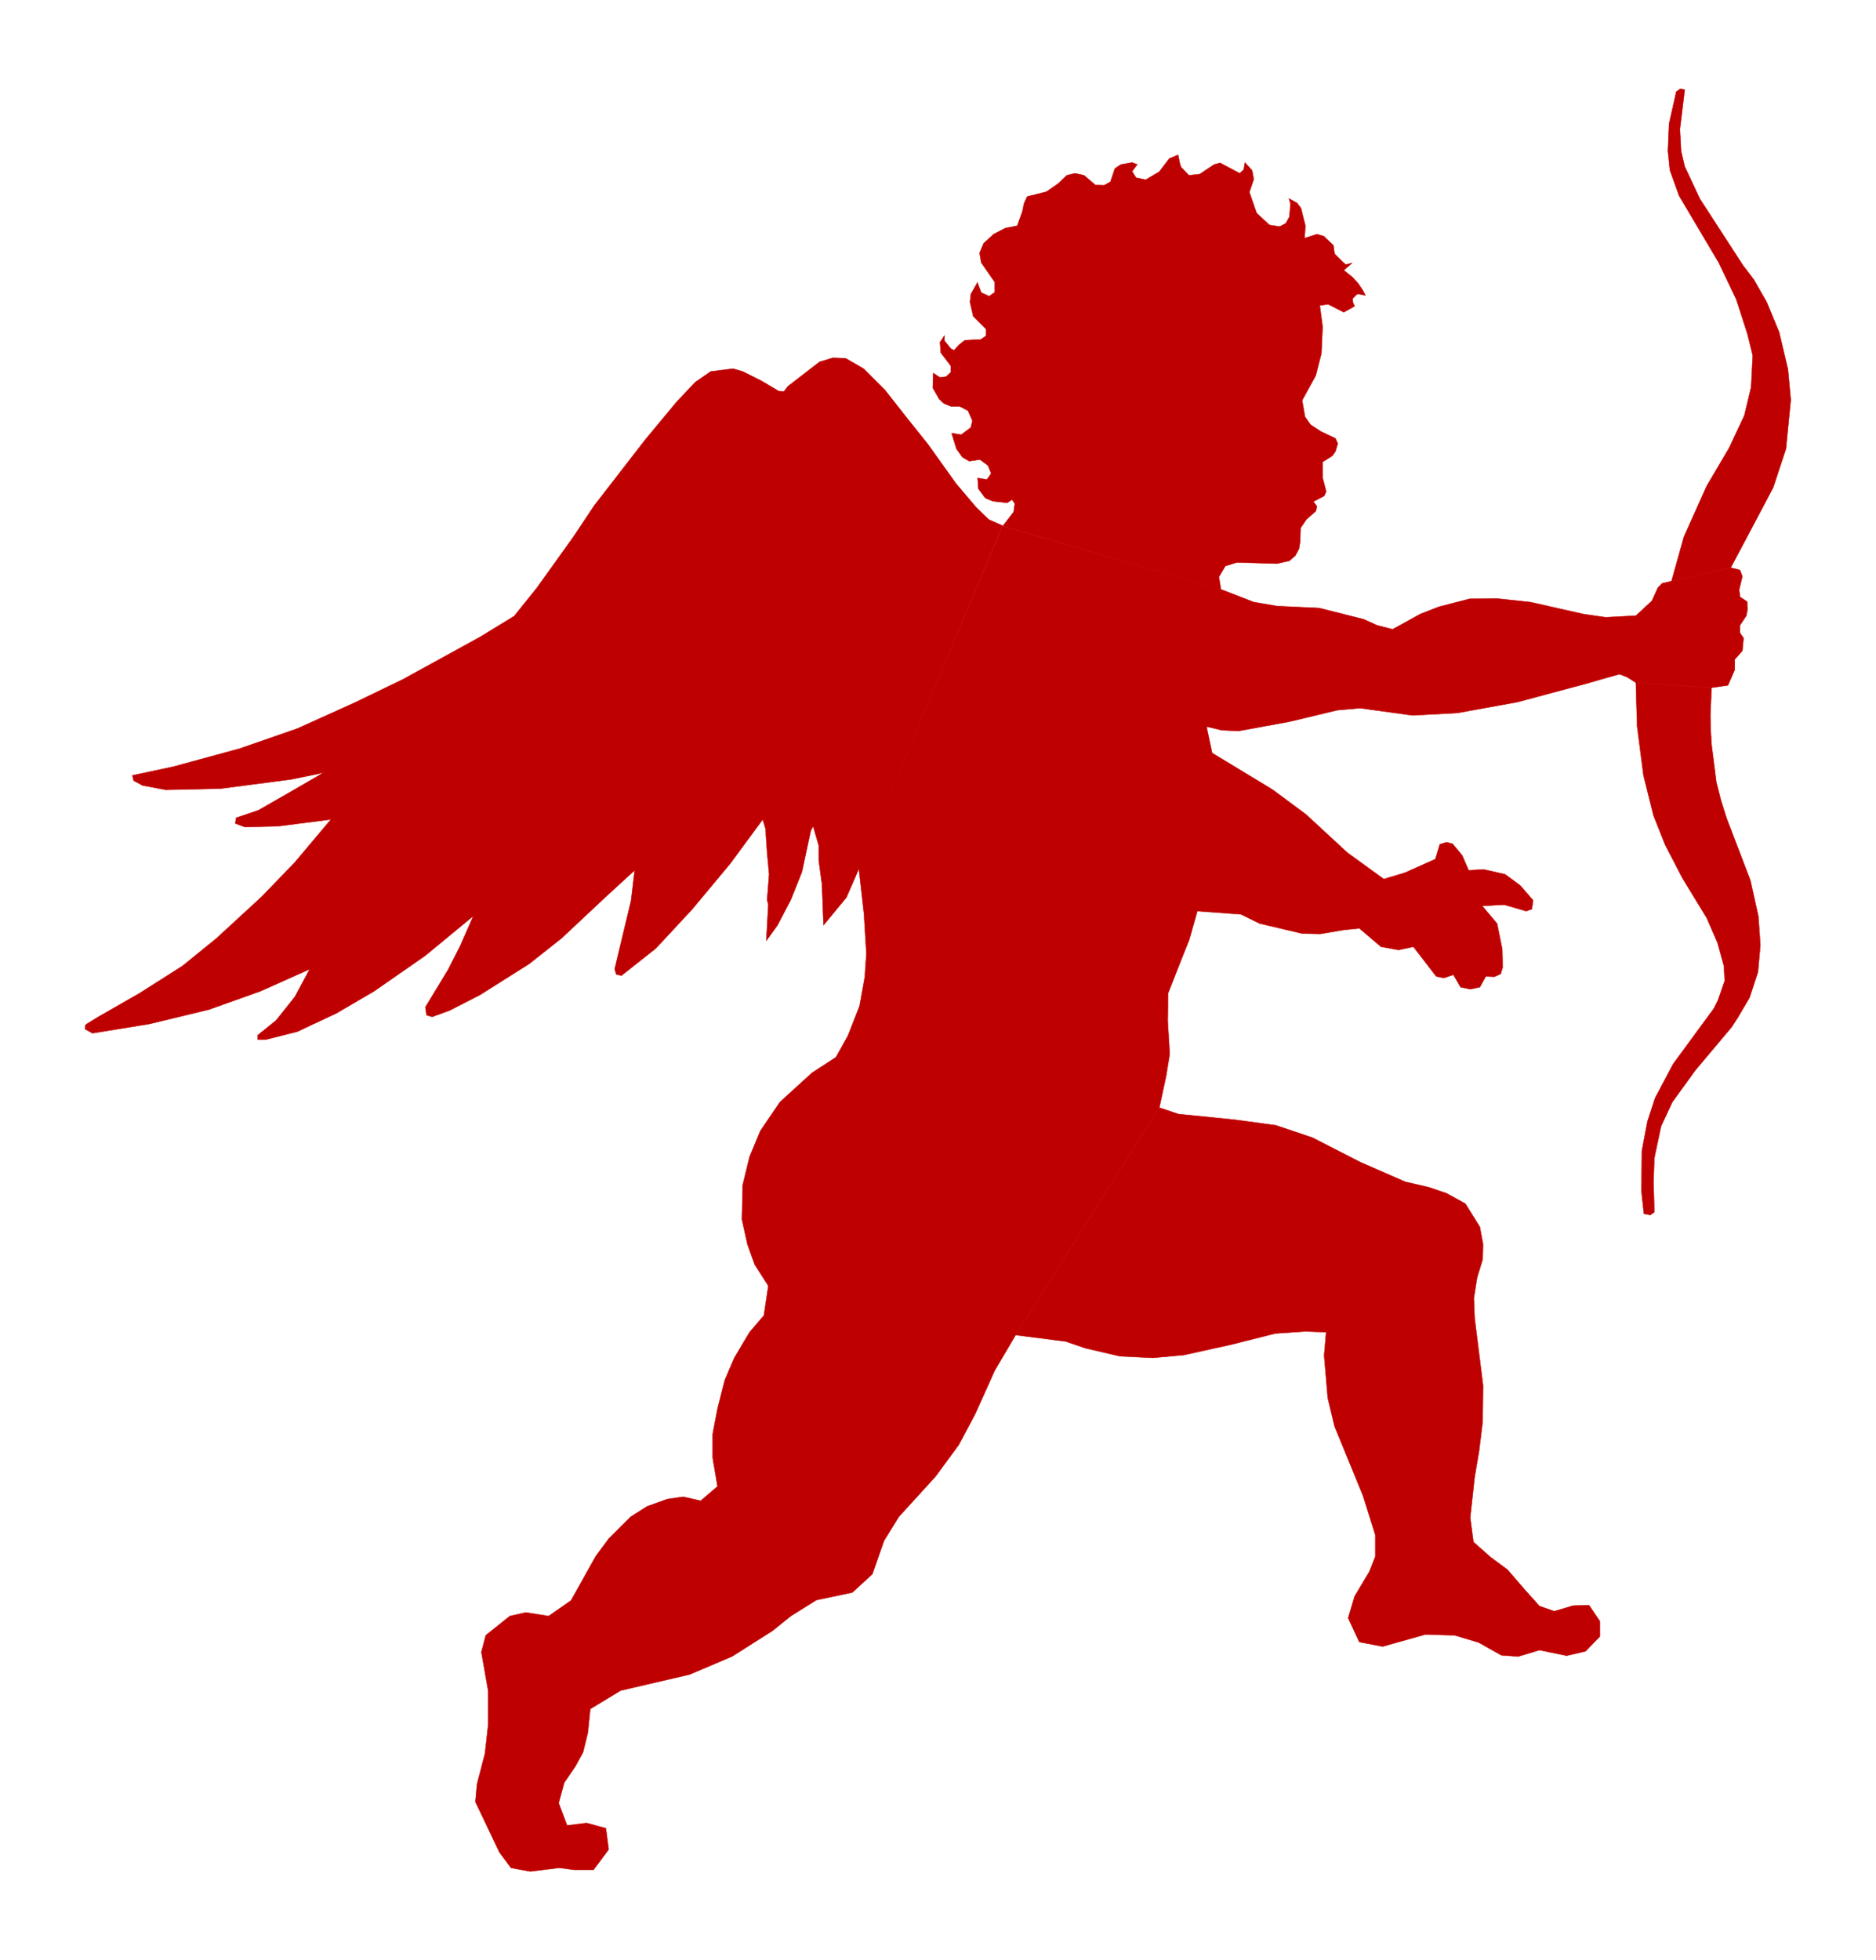
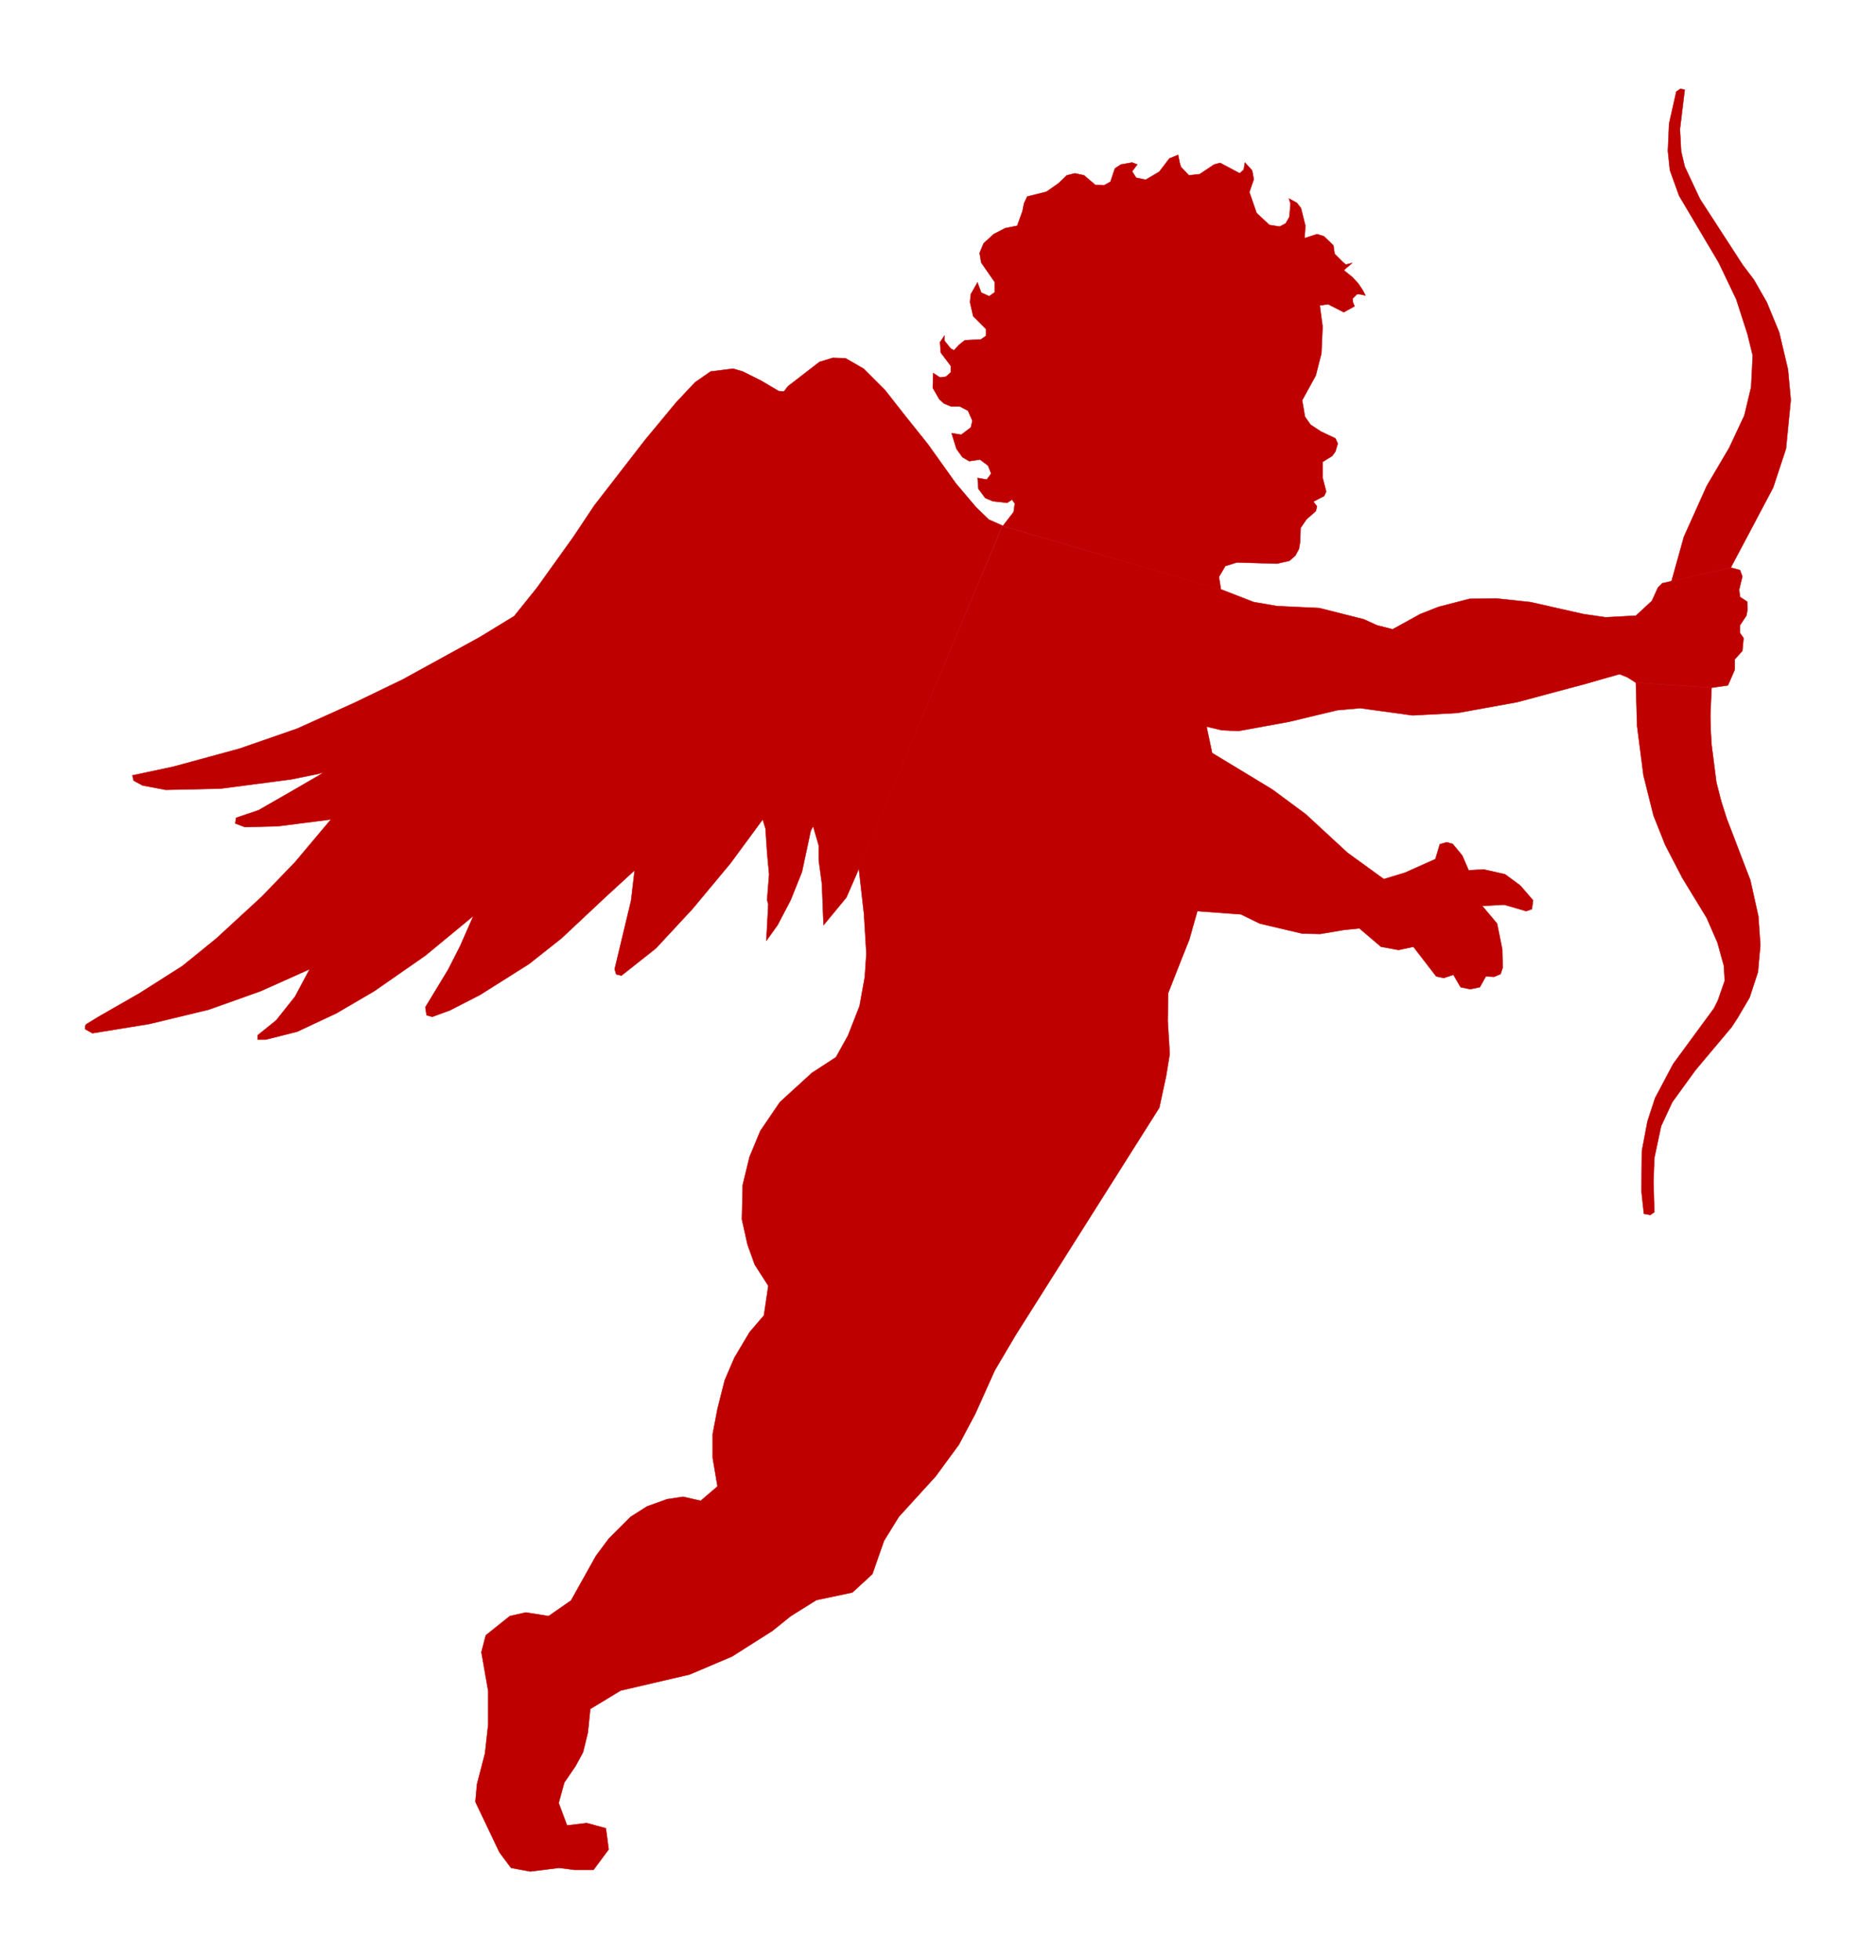
<svg xmlns="http://www.w3.org/2000/svg" width="312.533" height="326.467" fill-rule="evenodd" stroke-linecap="round" preserveAspectRatio="none" viewBox="0 0 4688 4897">
  <style>.pen1{stroke:#bf0000;stroke-width:1;stroke-linejoin:round}.brush1{fill:#bf0000}</style>
  <path d="m3051 1473-5-32 16-27 29-9 100 3 31-7 15-13 9-17 3-18 1-34 15-22 23-20 3-12-9-12 27-14 5-11-9-35v-39l24-15 8-11 6-20-6-13-36-17-26-17-14-20-7-41 34-62 14-55 3-67-7-53 21-3 39 20 27-15-4-9-1-10 4-4 7-7h7l14 3-6-12-12-18-15-16-21-17 21-18-16 4-8-7-20-20-3-21-24-23-17-5-31 10 2-31-11-44-10-13-20-11 4 13-3 33-9 16-15 8-26-4-32-30-18-52 11-32-4-22-18-20-3 18-10 9-49-26-15 4-36 24-27 3-20-21-3-10-4-20-22 9-25 33-34 20-24-5-10-16 13-17-13-5-28 5-15 10-11 33-16 9-22-1-28-24-23-5-20 5-21 20-30 21-48 12-8 17-4 20-13 36-30 6-29 15-25 23-10 24 4 24 34 49v25l-14 10-20-9-9-24v-2l-17 30-2 20 8 35 32 32v17l-13 9-40 2-15 12-12 13-8-4-16-20v-13l-1 2-10 15 2 26 25 33v16l-12 11-15 2-17-11-1 37 16 28 12 11 17 7h22l21 11 11 25-4 17-24 18-24-4 12 39 15 21 17 10 27-4 20 15 8 20-11 15-23-4 2 27 17 23 19 8 36 4 12-8 7 10-3 21-27 35 545 159zM215 2559l31-19 103-59 107-68 85-69 113-104 83-86 90-107-133 17-82 2-24-9 2-14 56-19 75-43 76-44 12-8-13 4-69 14-176 23-137 3-58-11-22-12-3-13 103-22 165-45 144-50 144-65 120-58 193-106 85-52 57-71 91-127 52-78 127-164 78-94 47-50 39-27 56-7 24 7 46 23 44 26 13 1 10-13 79-61 33-10 32 1 45 26 54 54 51 65 56 70 35 49 35 49 50 59 32 31 34 15-366 874-24 55-57 69-4-103-8-59v-37l-14-48-6 11-22 103-28 70-33 63-28 39 5-91-3-11 3-38 2-26-5-54-4-60-7-23-81 110-95 114-91 98-86 68-13-3-4-13 41-171 9-76-71 65-112 105-81 64-122 77-76 39-44 16-14-4-3-20 57-94 30-59 33-75-120 99-128 89-94 55-98 46-79 20h-20v-11l46-37 47-59 31-58 6-11-123 55-129 46-149 36-142 23-18-10v-8l2-4zm4110-1141 34-64 72-136 32-97 12-122-7-76-22-93-19-46-12-29-32-56-28-37-107-165-38-81-9-38-3-55 12-99-11-2-10 7-18 80-3 68 5 48 23 64 99 167 44 92 28 87 13 53-4 79-17 71-38 81-56 95-57 127-31 111 148-34zm-48 300-3 69 1 39 2 34 12 94 12 47 14 44 59 154 20 90 5 72-6 67-21 64-30 51-15 23-90 107-58 80-28 60-17 80-2 59 2 76-10 7-16-3-6-56 1-101 14-74 19-58 45-85 102-139 10-20 17-49-2-37-16-58-27-62-61-100-43-83-29-73-25-100-16-124-3-108 189 13z" class="pen1 brush1" />
  <path d="m2146 2168 359-854 548 159 80 31 58 10 106 5 111 28 33 15 39 10 22-12 47-26 46-18 77-20 67-1 85 9 133 30 55 8 76-4 40-37 15-33 11-11 171-39 23 6 6 16-8 33 2 18 18 12 1 19-3 16-16 24v19l9 13-3 32-19 21v26l-17 39-41 6-189-13 1 1-22-14-20-8-46 13-38 11-172 46-149 27-112 6-131-18-57 5-121 29-126 23-42-2-38-9 4 19 10 47 142 86 11 7 81 60 104 96 91 66 53-16 76-34 11-37 17-5 15 4 24 29 16 37 38-2 53 12 38 28 32 37-3 22-14 5-55-16-55 3 37 44 13 64 1 46-5 16-16 7-21-1-15 27-24 5-24-5-18-31-24 8-19-4-57-74-37 8-44-8-54-46-39 4-59 10-45-1-106-25-47-23-109-8-20 71-20 50-33 84-1 69 5 83-9 55-17 79-359 568-52 88-49 109-41 77-58 79-92 101-37 60-29 83-50 46-90 19-64 40-46 37-101 64-106 45-172 40-76 46-6 59-12 49-19 35-28 41-14 51 21 56 49-6 48 13 7 53-38 51h-47l-39-5-72 9-48-9-29-39-60-126 4-44 20-77 8-72v-84l-17-97 11-42 60-48 40-9 57 9 56-39 62-111 32-43 55-55 41-26 50-18 40-6 44 10 42-36-12-71v-60l12-63 18-71 24-56 38-64 36-42 11-74-34-53-18-50-14-63 2-86 17-70 27-65 49-72 80-73 60-39 30-54 29-74 13-72 4-59-6-99-13-115z" class="pen1 brush1" />
-   <path d="m2897 2767 48 16 139 14 104 14 92 31 119 61 112 49 60 14 44 15 47 26 36 58 8 43-1 38-14 46-8 51 2 50 21 168-1 91-9 73-11 65-11 101 8 61 43 38 42 31 44 51 36 40 37 13 47-14 40-1 27 40v38l-36 37-47 11-68-14-53 16-42-3-57-32-60-18-73-2-107 30-58-11-28-60 16-54 37-62 15-38v-53l-31-99-71-173-17-71-9-106 5-58-51-2-76 5-111 28-118 26-77 7-82-4-86-20-50-17-125-16 359-568z" class="pen1 brush1" />
</svg>